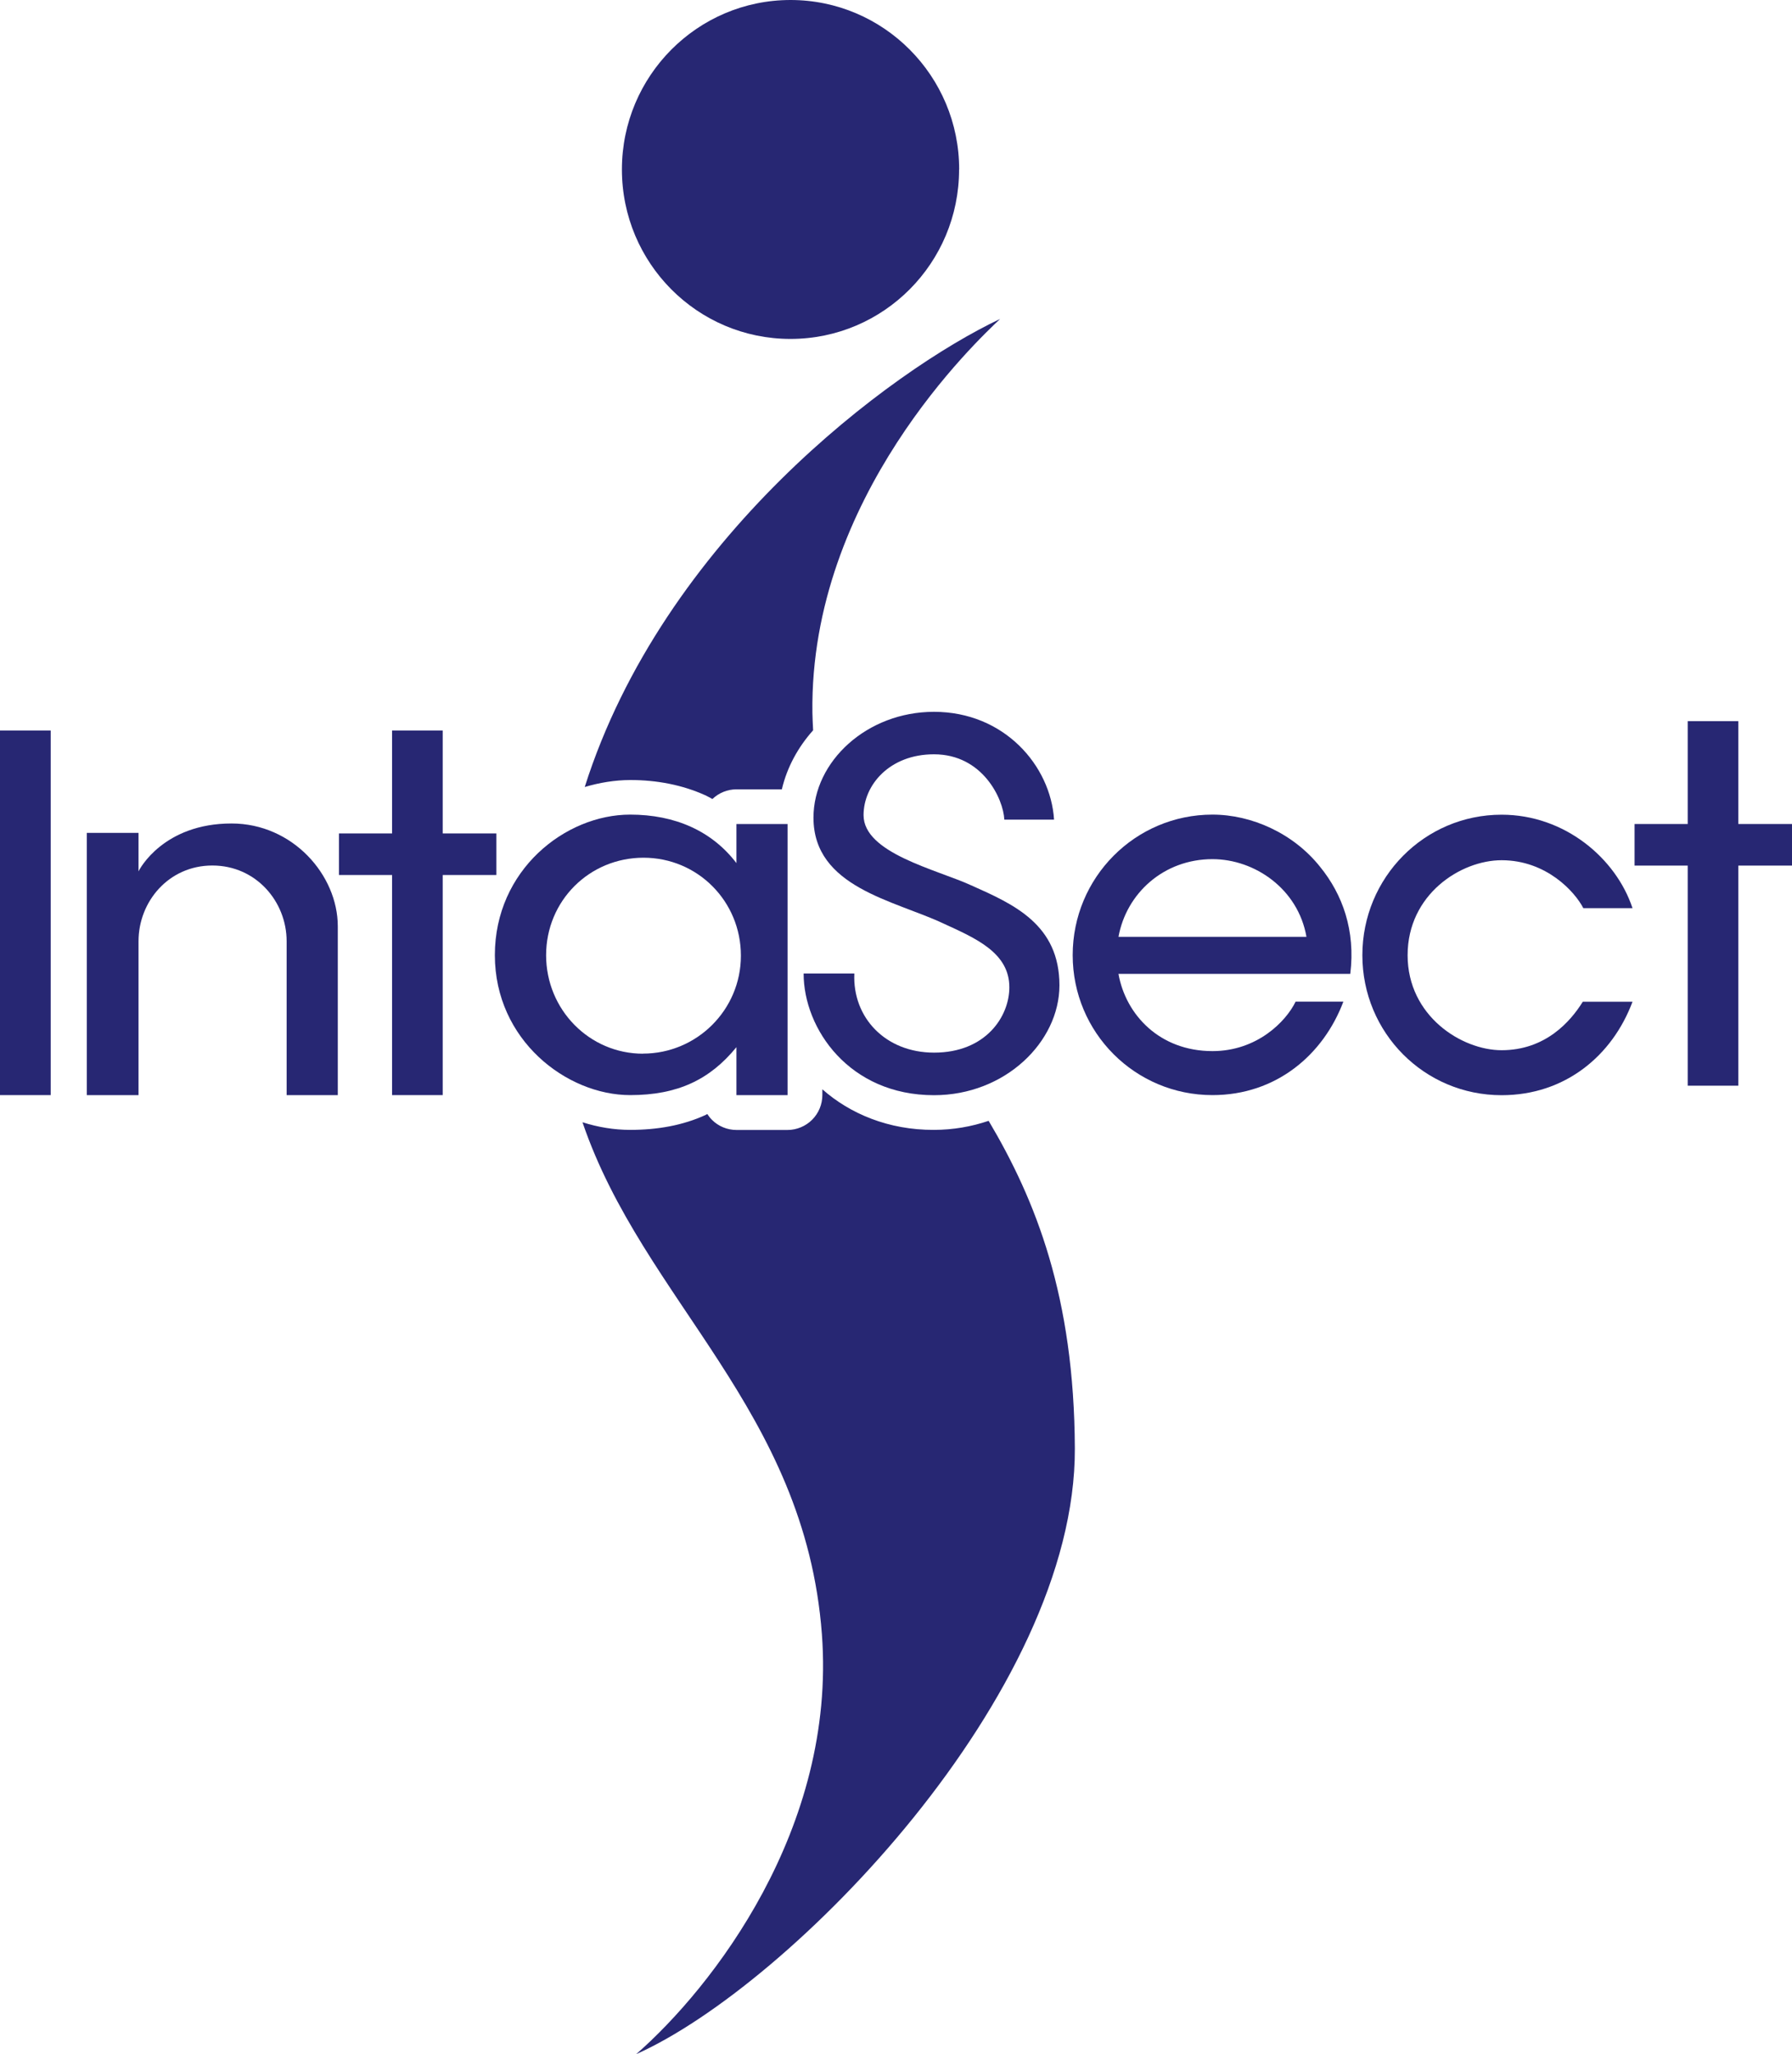
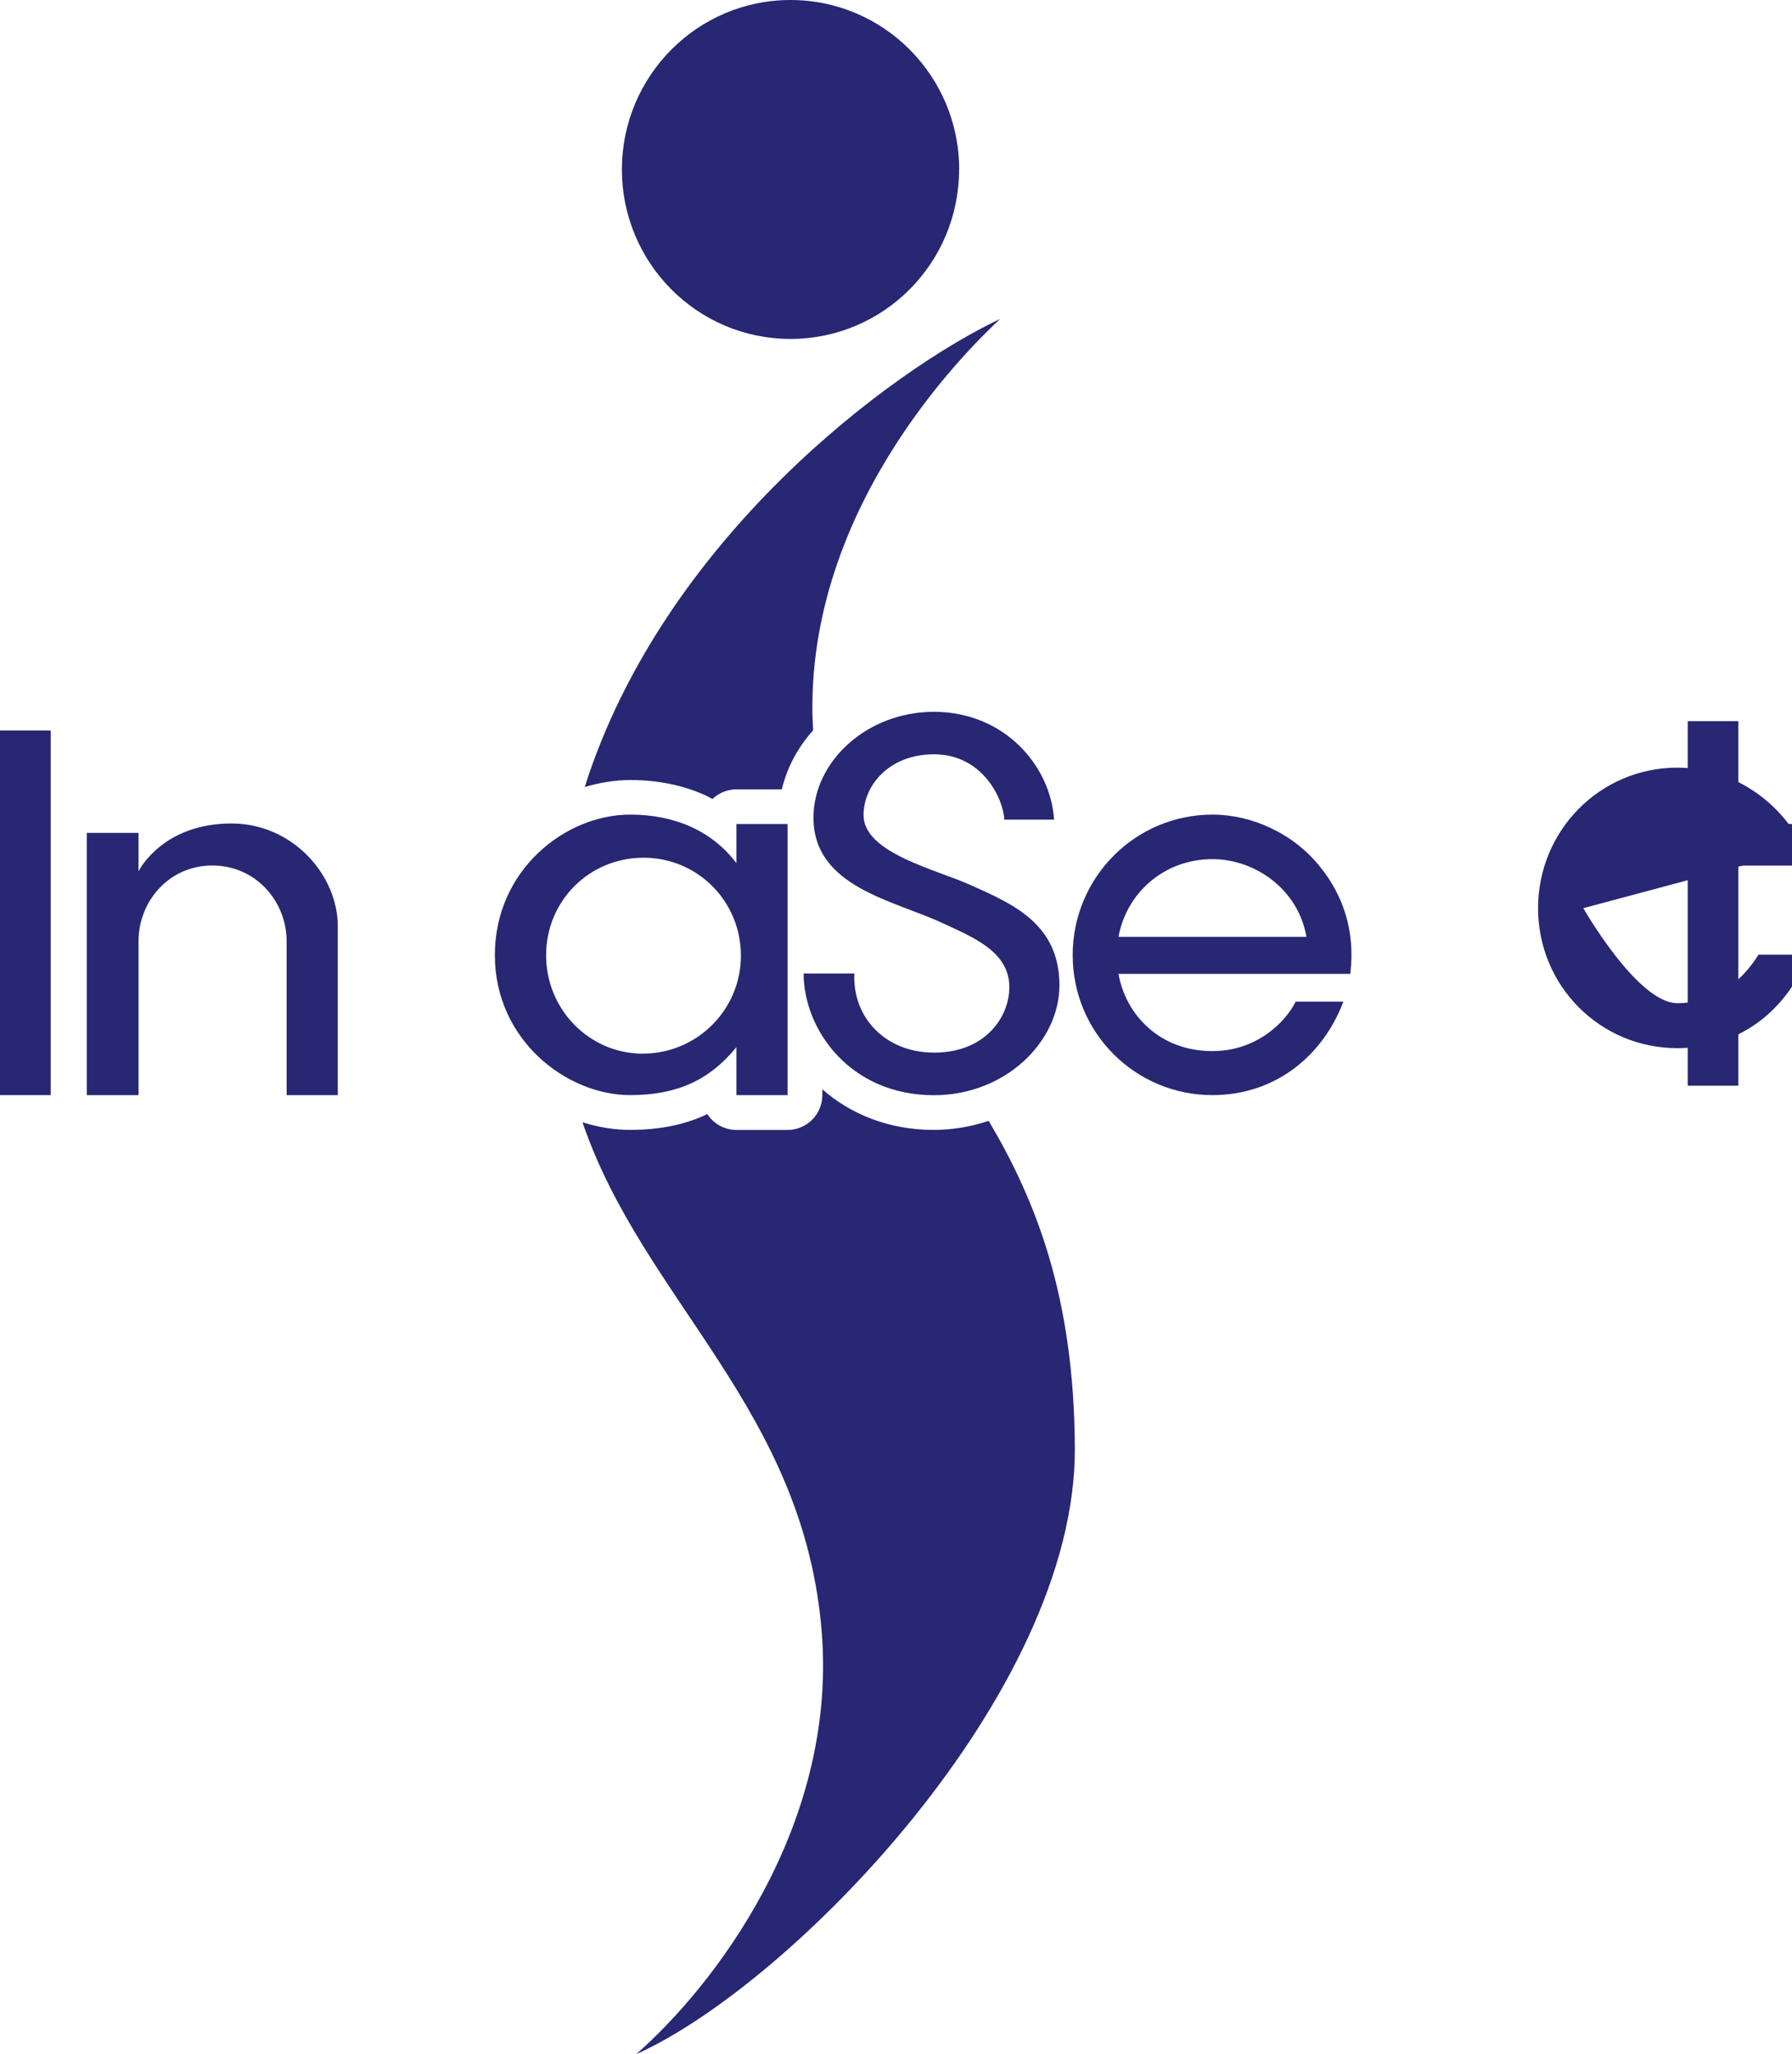
<svg xmlns="http://www.w3.org/2000/svg" id="_图层_1" viewBox="0 0 200 229.22">
  <defs>
    <style>.cls-1{fill:none;}.cls-1,.cls-2{stroke-width:0px;}.cls-2{fill:#272773;}</style>
  </defs>
  <path class="cls-2" d="m107.04,18.91c0,10.45-8.42,18.91-18.82,18.91s-18.81-8.47-18.81-18.91S77.84,0,88.23,0s18.82,8.47,18.82,18.91" />
  <path class="cls-1" d="m112.08,95.33c-2.07,0-3.78-1.63-3.88-3.7,0,0-.03-.25-.12-.54-.09-.3-.25-.66-.45-1.01-.41-.71-.99-1.31-1.66-1.65-.46-.23-.97-.38-1.74-.39-1.57.01-2.5.5-3.11,1.07-.55.53-.79,1.15-.83,1.69.12.15.42.43.95.76,1.15.74,3.09,1.52,5.01,2.23,1.28.48,2.54.93,3.73,1.47h0c1.77.79,3.79,1.66,5.77,2.98.5.33,1,.71,1.49,1.12.71-1.78,1.67-3.43,2.84-4.91-.69.56-1.55.89-2.45.89h-5.55Z" />
  <path class="cls-1" d="m176.71,105.22c-1.46,0-2.79-.81-3.45-2.11-.12-.27-.85-1.29-1.85-1.98-1.02-.73-2.24-1.25-3.81-1.26-.9,0-2.2.32-3.32,1.01-1.14.68-2.1,1.67-2.67,2.86-.38.8-.62,1.71-.62,2.85,0,1.18.24,2.1.63,2.91.39.8.93,1.49,1.6,2.06,1.31,1.16,3.2,1.78,4.38,1.75,1.58-.01,2.62-.47,3.57-1.14.93-.67,1.69-1.62,2.2-2.44.71-1.14,1.96-1.83,3.29-1.83h5.55c.83,0,1.62.29,2.27.77v-4.21c-.65.48-1.44.76-2.27.76h-5.49Z" />
  <path class="cls-2" d="m78.7,88.73c.28.13.54.29.81.43.72-.69,1.68-1.08,2.68-1.08h5.07c.58-2.48,1.82-4.72,3.49-6.59-.03-.65-.07-1.29-.08-1.96-.32-24.1,18.48-41.59,20.95-43.94-12.18,5.75-37.61,24.62-46.36,52.23,1.65-.49,3.35-.77,5.07-.78,2.97,0,5.81.54,8.38,1.7Z" />
  <path class="cls-2" d="m91.78,121.56v.64c0,1.02-.41,2.02-1.14,2.75-.72.72-1.72,1.14-2.74,1.14h-5.71c-1.02,0-2.02-.41-2.74-1.14-.19-.19-.36-.41-.51-.64-.07.03-.13.08-.2.11-2.54,1.16-5.36,1.66-8.41,1.66-1.8,0-3.59-.3-5.32-.85,6.78,19.92,24.84,32.05,26.72,57.14,1.62,21.71-12.26,39.45-20.73,46.85,17.19-7.67,49.07-40.24,48.96-67.6-.07-16.93-4.36-27.68-9.62-36.55-1.9.64-3.95,1.01-6.11,1.01-5.05.02-9.36-1.8-12.44-4.52Z" />
  <rect class="cls-2" y="81.52" width="5.66" height="40.68" />
  <path class="cls-2" d="m37.7,122.2h-5.71v-17.17c0-4.42-3.41-8.45-8.29-8.45s-8.24,4.03-8.24,8.45v17.17h-5.77v-29.26h5.77v4.3c.11-.27,2.8-5.35,10.38-5.35,6.81,0,11.86,5.74,11.86,11.48v18.82Z" />
-   <polygon class="cls-2" points="49.41 122.2 43.76 122.2 43.76 97.64 37.83 97.64 37.83 93 43.76 93 43.76 81.52 49.41 81.52 49.41 93 55.4 93 55.4 97.64 49.41 97.64 49.41 122.2" />
  <path class="cls-2" d="m82.19,116.85c-2.97,3.64-6.59,5.35-11.86,5.35-7.08,0-15.1-6.13-15.1-15.62s7.85-15.68,15.1-15.68c5,0,9.12,1.82,11.86,5.41v-4.36h5.71v30.25h-5.71v-5.35Zm-10.43.72c5.99,0,10.93-4.86,10.93-10.93s-4.83-10.93-10.87-10.93-10.87,4.8-10.87,10.88,4.83,10.99,10.82,10.99" />
  <path class="cls-2" d="m104.23,84.17c-4.94,0-7.85,3.42-7.85,6.79,0,4.25,8.18,6.07,12.03,7.84,4.72,2.1,9.83,4.36,9.83,11.15,0,6.29-6.04,12.26-14,12.26-9.45,0-14.55-7.4-14.55-13.58h5.66c-.22,4.91,3.46,8.83,8.9,8.83,5.77,0,8.4-4.03,8.4-7.29,0-3.86-3.74-5.46-7.36-7.12-5.49-2.59-14.5-4.03-14.5-11.81,0-6.29,5.98-11.81,13.45-11.81,7.85,0,13.02,6.02,13.4,12.03h-5.55c-.11-2.32-2.42-7.29-7.85-7.29" />
  <path class="cls-2" d="m124.83,108.68c.82,4.58,4.61,8.61,10.49,8.61,4.94,0,8.18-3.26,9.28-5.52h5.33c-2.25,5.96-7.52,10.43-14.61,10.43-8.62,0-15.6-6.96-15.6-15.62s6.97-15.68,15.6-15.68c4.39,0,9.06,2.1,12.03,5.85,2.47,3.04,3.95,7.07,3.35,11.92h-25.87Zm20.98-4.14c-.93-5.35-5.77-8.67-10.49-8.67-5.44,0-9.61,3.81-10.49,8.67h20.98Z" />
-   <path class="cls-2" d="m176.71,101.34c-.93-1.82-4.12-5.35-9.12-5.35-4.56,0-10.49,3.81-10.49,10.6s6.04,10.6,10.49,10.6c4.89,0,7.69-3.2,9.06-5.41h5.55c-2.25,6.02-7.52,10.43-14.61,10.43-8.62,0-15.54-6.96-15.54-15.62s6.92-15.68,15.54-15.68c7.08,0,12.79,4.91,14.61,10.43h-5.49Z" />
+   <path class="cls-2" d="m176.71,101.34s6.04,10.6,10.49,10.6c4.89,0,7.69-3.2,9.06-5.41h5.55c-2.25,6.02-7.52,10.43-14.61,10.43-8.62,0-15.54-6.96-15.54-15.62s6.92-15.68,15.54-15.68c7.08,0,12.79,4.91,14.61,10.43h-5.49Z" />
  <polygon class="cls-2" points="194.01 121.15 188.36 121.15 188.36 96.59 182.43 96.59 182.43 91.95 188.36 91.95 188.36 80.47 194.01 80.47 194.01 91.95 200 91.95 200 96.59 194.01 96.59 194.01 121.15" />
</svg>